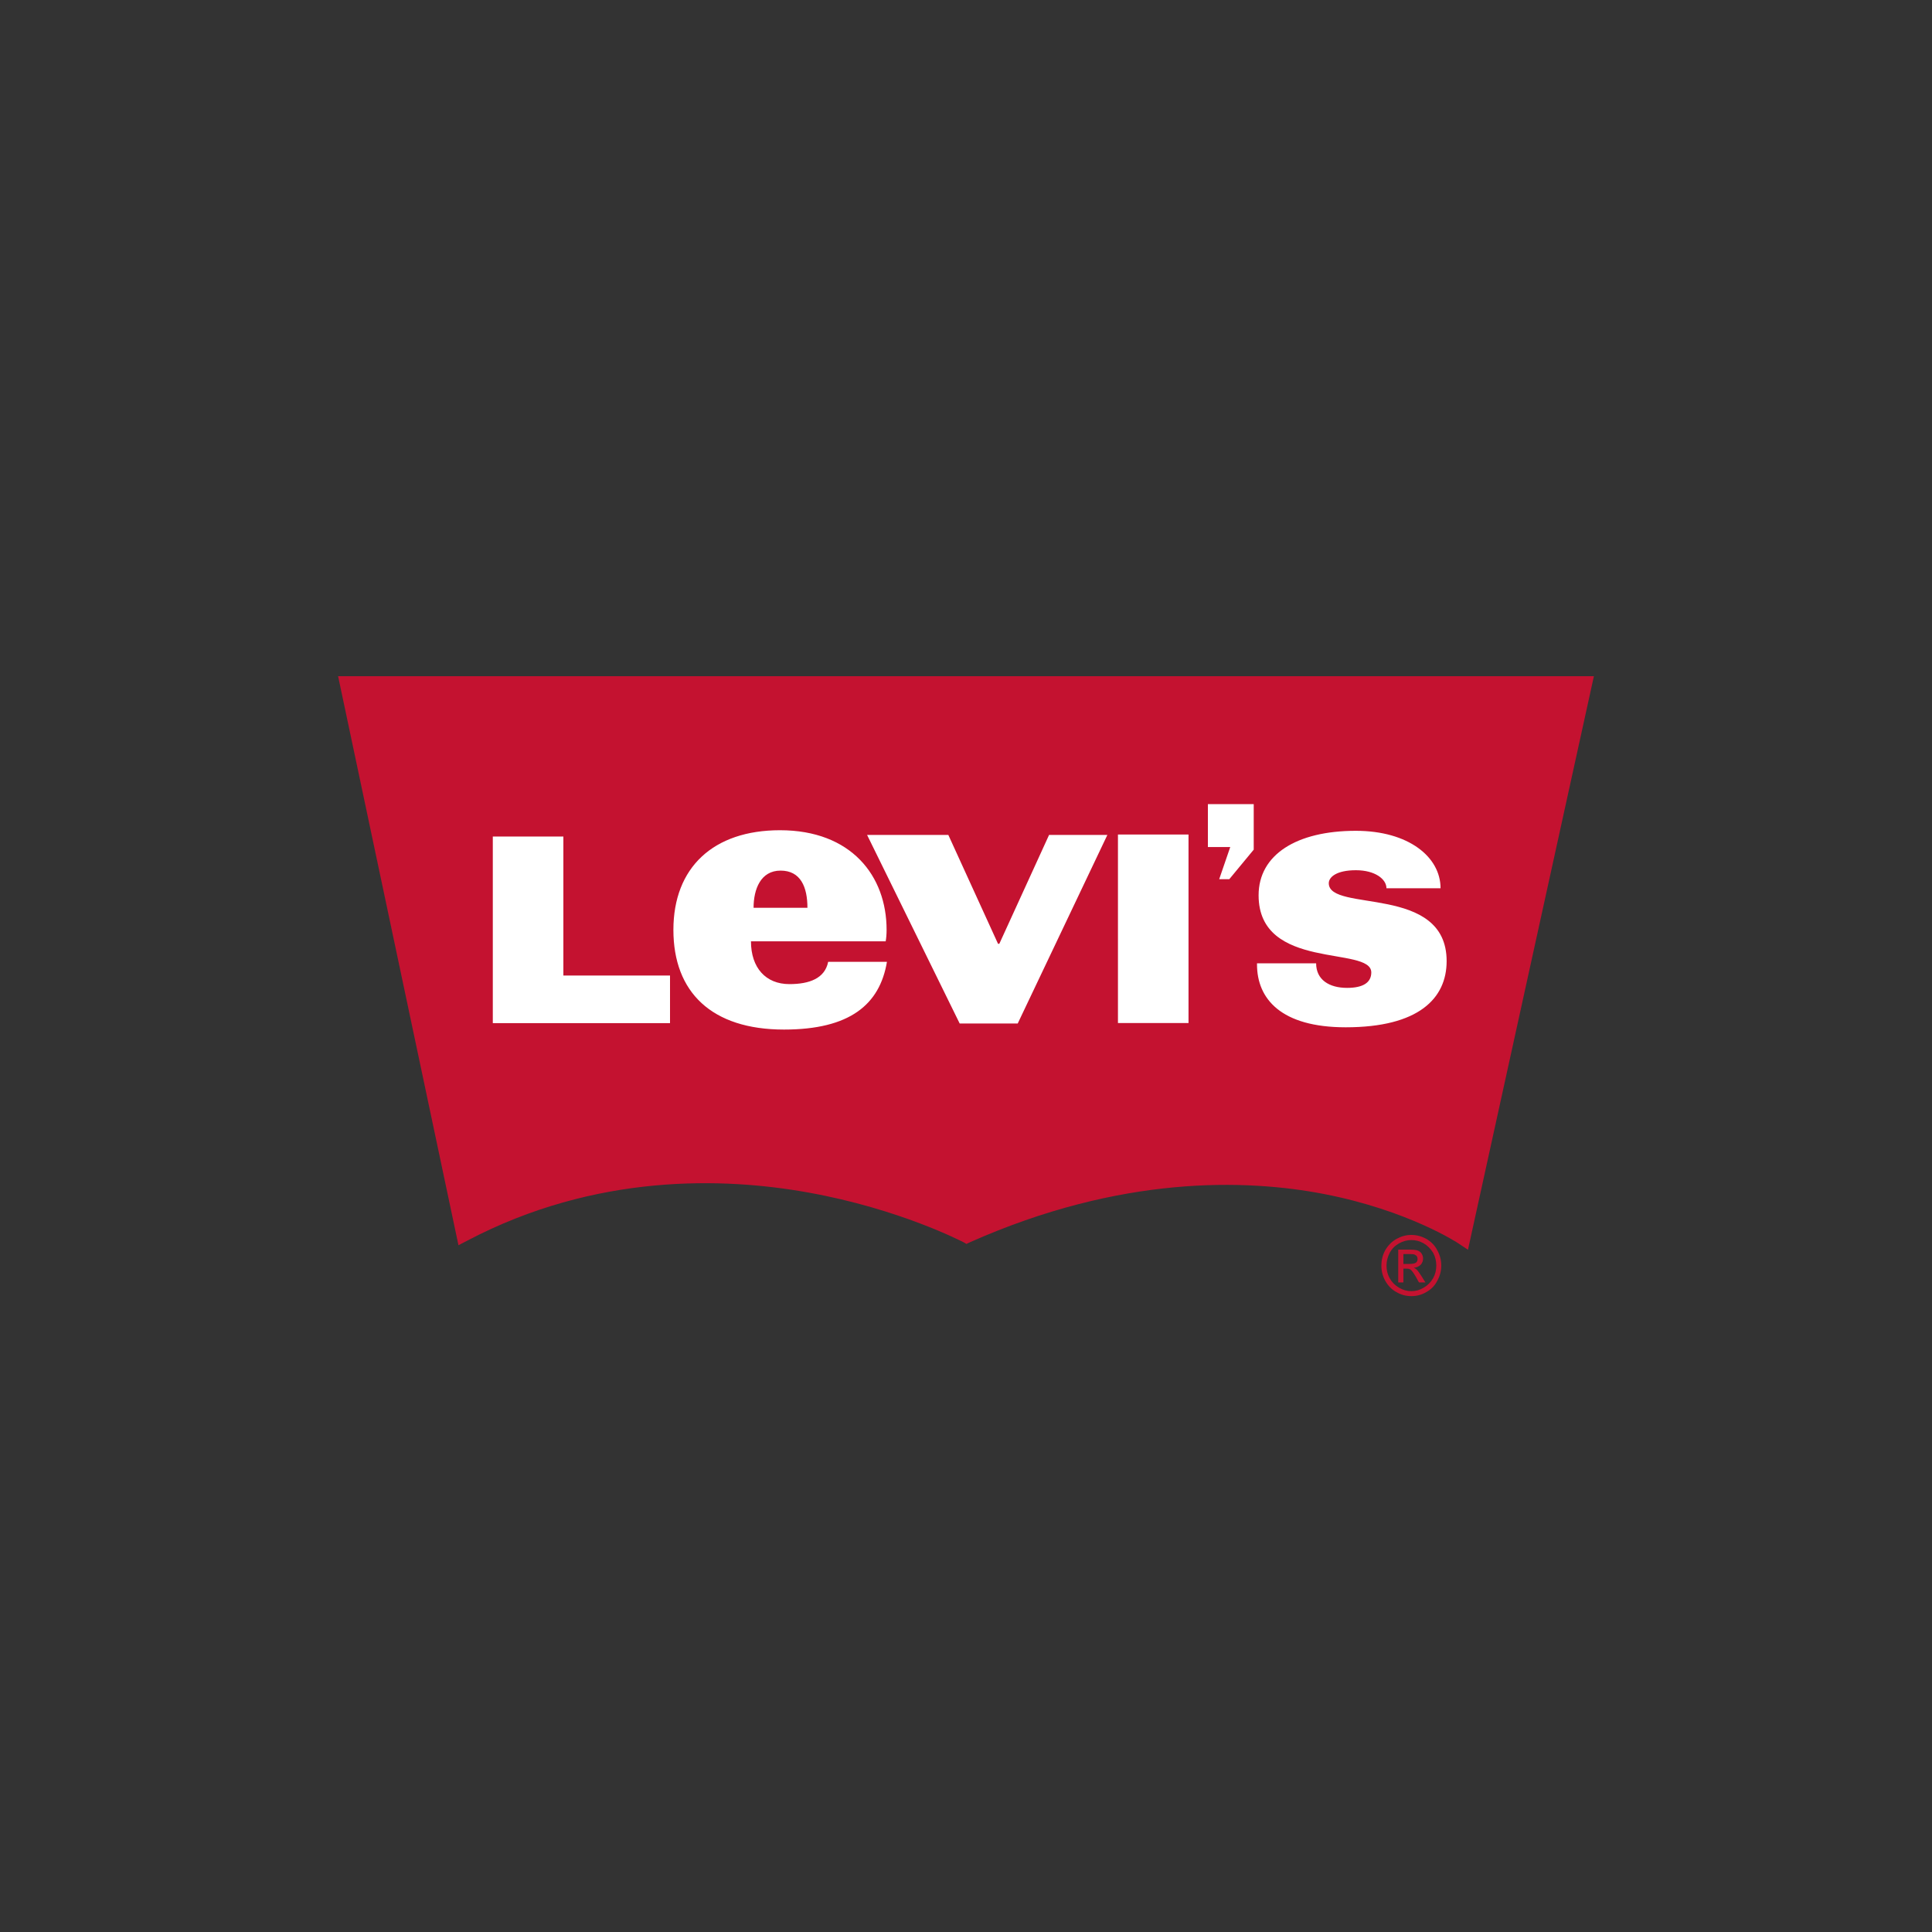
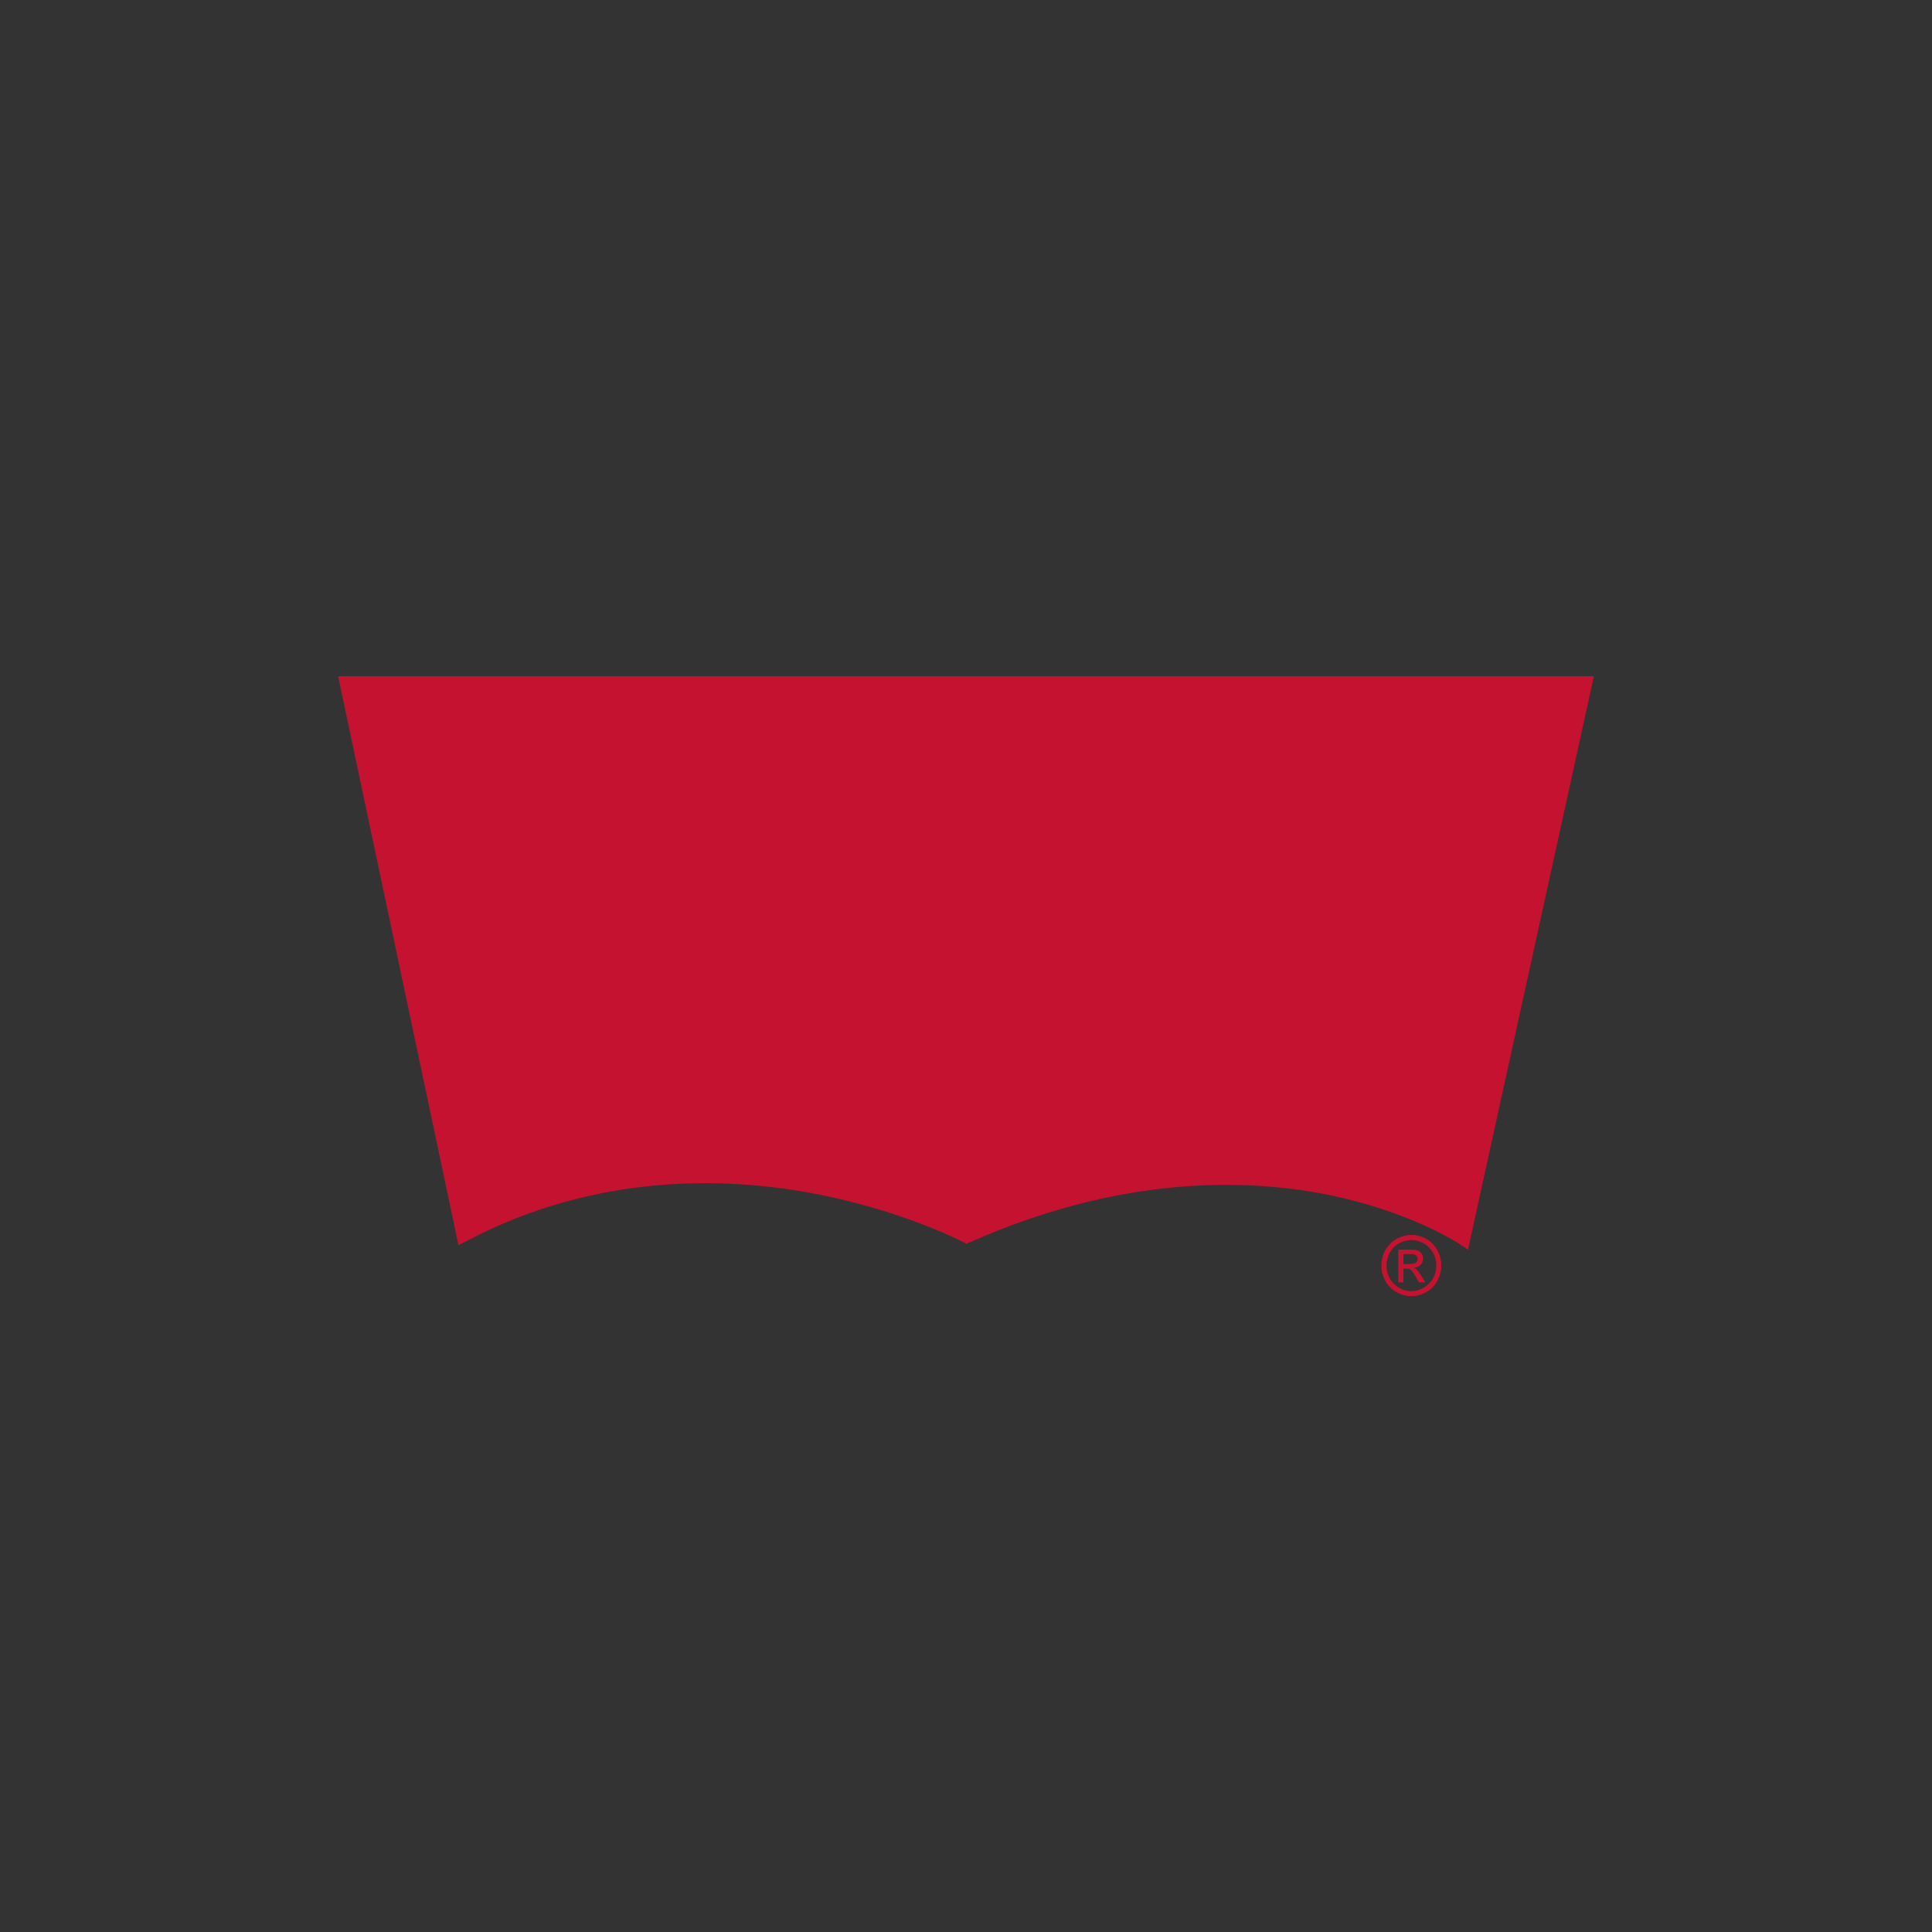
<svg xmlns="http://www.w3.org/2000/svg" width="40" height="40" viewBox="0 0 40 40" fill="none">
  <rect x="0" y="0" width="40" height="40" fill="#333333" stroke="none" />
  <path d="M29.528 25.648C29.43 25.595 29.326 25.568 29.222 25.568C29.114 25.568 29.015 25.595 28.917 25.648C28.816 25.705 28.74 25.781 28.68 25.884C28.624 25.986 28.6 26.093 28.6 26.202C28.6 26.312 28.624 26.416 28.68 26.517C28.737 26.619 28.812 26.698 28.912 26.752C29.012 26.809 29.111 26.835 29.222 26.835C29.329 26.835 29.433 26.809 29.528 26.752C29.627 26.698 29.707 26.619 29.757 26.517C29.813 26.416 29.84 26.312 29.84 26.202C29.84 26.093 29.813 25.986 29.757 25.884C29.704 25.781 29.626 25.705 29.528 25.648ZM29.672 26.463C29.623 26.547 29.558 26.613 29.476 26.66C29.396 26.708 29.311 26.732 29.222 26.732C29.132 26.732 29.044 26.708 28.965 26.66C28.883 26.613 28.818 26.547 28.771 26.463C28.726 26.383 28.706 26.296 28.706 26.202C28.706 26.112 28.729 26.022 28.773 25.938C28.818 25.852 28.885 25.788 28.967 25.742C29.049 25.696 29.134 25.674 29.222 25.674C29.309 25.674 29.393 25.695 29.476 25.742C29.555 25.788 29.618 25.852 29.672 25.938C29.717 26.022 29.737 26.112 29.737 26.202C29.737 26.296 29.716 26.383 29.672 26.463ZM29.329 26.284C29.316 26.271 29.298 26.259 29.271 26.248C29.329 26.243 29.378 26.221 29.414 26.185C29.448 26.148 29.463 26.104 29.463 26.055C29.463 26.021 29.453 25.986 29.433 25.954C29.414 25.926 29.385 25.902 29.349 25.89C29.313 25.877 29.256 25.872 29.182 25.872H28.949V26.551H29.056V26.266H29.12C29.159 26.265 29.184 26.271 29.206 26.288C29.233 26.309 29.271 26.361 29.319 26.444L29.378 26.551H29.511L29.43 26.42C29.388 26.357 29.357 26.312 29.329 26.284ZM29.186 26.168H29.056V25.964H29.182C29.233 25.964 29.269 25.967 29.287 25.975C29.308 25.986 29.326 25.996 29.334 26.01C29.345 26.028 29.349 26.046 29.349 26.066C29.349 26.1 29.339 26.122 29.316 26.142C29.293 26.157 29.251 26.168 29.186 26.168ZM7 14L9.492 25.781L9.681 25.683C12.332 24.291 14.978 24.374 16.729 24.689C18.635 25.03 19.925 25.71 19.941 25.715L20.01 25.754L20.081 25.72C23.209 24.329 25.793 24.409 27.409 24.72C29.159 25.059 30.186 25.736 30.196 25.744L30.393 25.875L30.444 25.641L33 14H7Z" fill="#C41230" />
-   <path d="M25.008 16.648V17.537H25.471L25.242 18.203H25.451L25.957 17.591H25.957V16.648H25.008ZM16.149 17.189C14.768 17.189 13.942 17.961 13.942 19.252C13.942 20.543 14.735 21.316 16.232 21.316C17.593 21.316 18.215 20.799 18.363 19.914H17.146C17.078 20.256 16.759 20.375 16.343 20.375C15.855 20.375 15.548 20.038 15.548 19.489H18.337C18.349 19.425 18.356 19.34 18.356 19.252C18.356 18.133 17.623 17.189 16.149 17.189ZM28.071 17.201C26.844 17.201 26.058 17.695 26.058 18.536C26.058 20.11 28.391 19.576 28.391 20.133C28.391 20.343 28.221 20.453 27.89 20.453C27.515 20.453 27.249 20.282 27.249 19.944H26.025V19.967C26.025 20.68 26.523 21.269 27.862 21.269C29.373 21.269 29.951 20.67 29.951 19.899C29.951 18.298 27.511 18.9 27.511 18.286C27.511 18.16 27.669 18.017 28.073 18.017C28.471 18.017 28.705 18.203 28.705 18.39H29.825C29.825 17.743 29.163 17.201 28.071 17.201ZM23.146 17.278V21.181H24.607V17.278H23.146ZM17.952 17.286L19.869 21.19H21.071L22.927 17.286H21.72L20.69 19.54H20.663L19.634 17.286H17.952ZM10.203 17.319V21.183H13.872V20.197H11.664V17.319H10.203ZM16.161 18.025C16.577 18.025 16.717 18.366 16.717 18.795H15.602C15.602 18.411 15.748 18.025 16.161 18.025Z" fill="white" />
</svg>